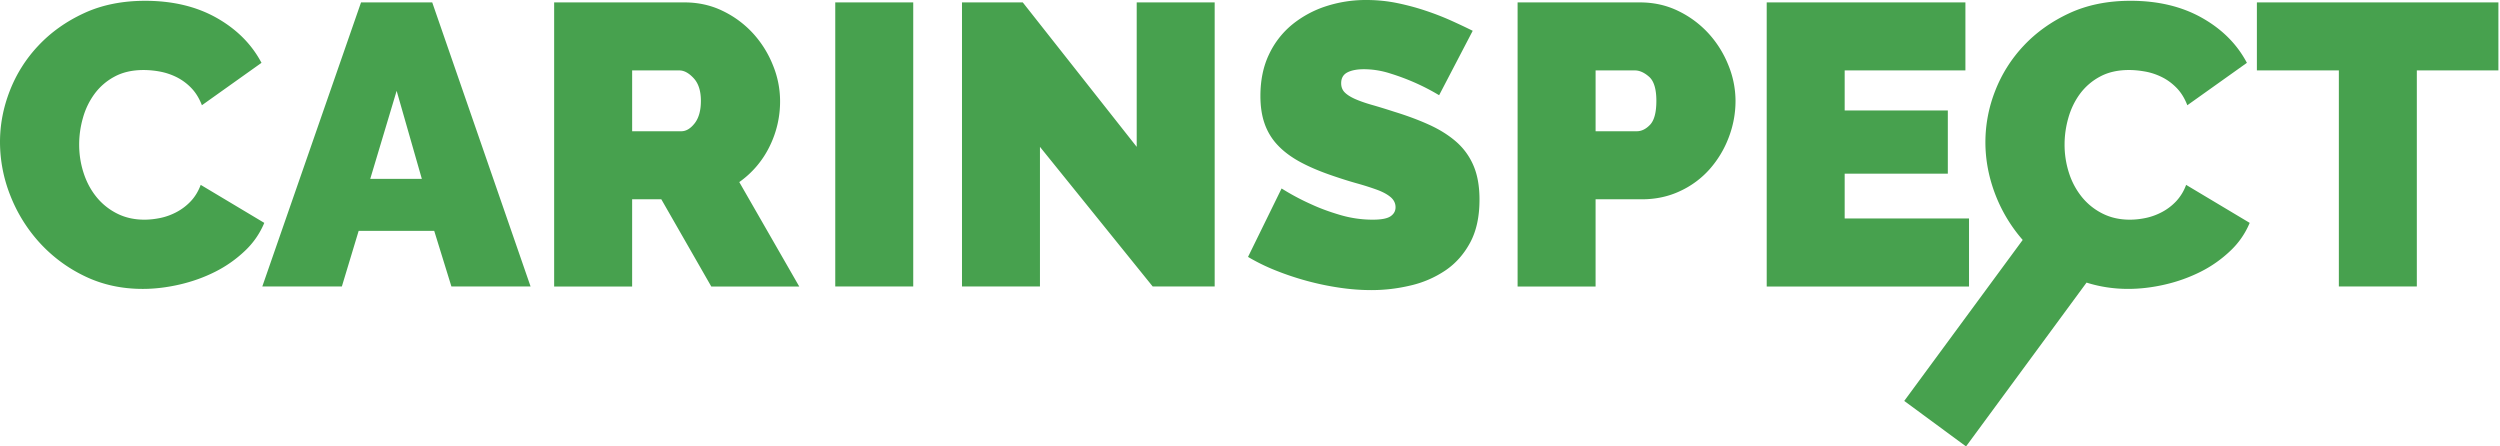
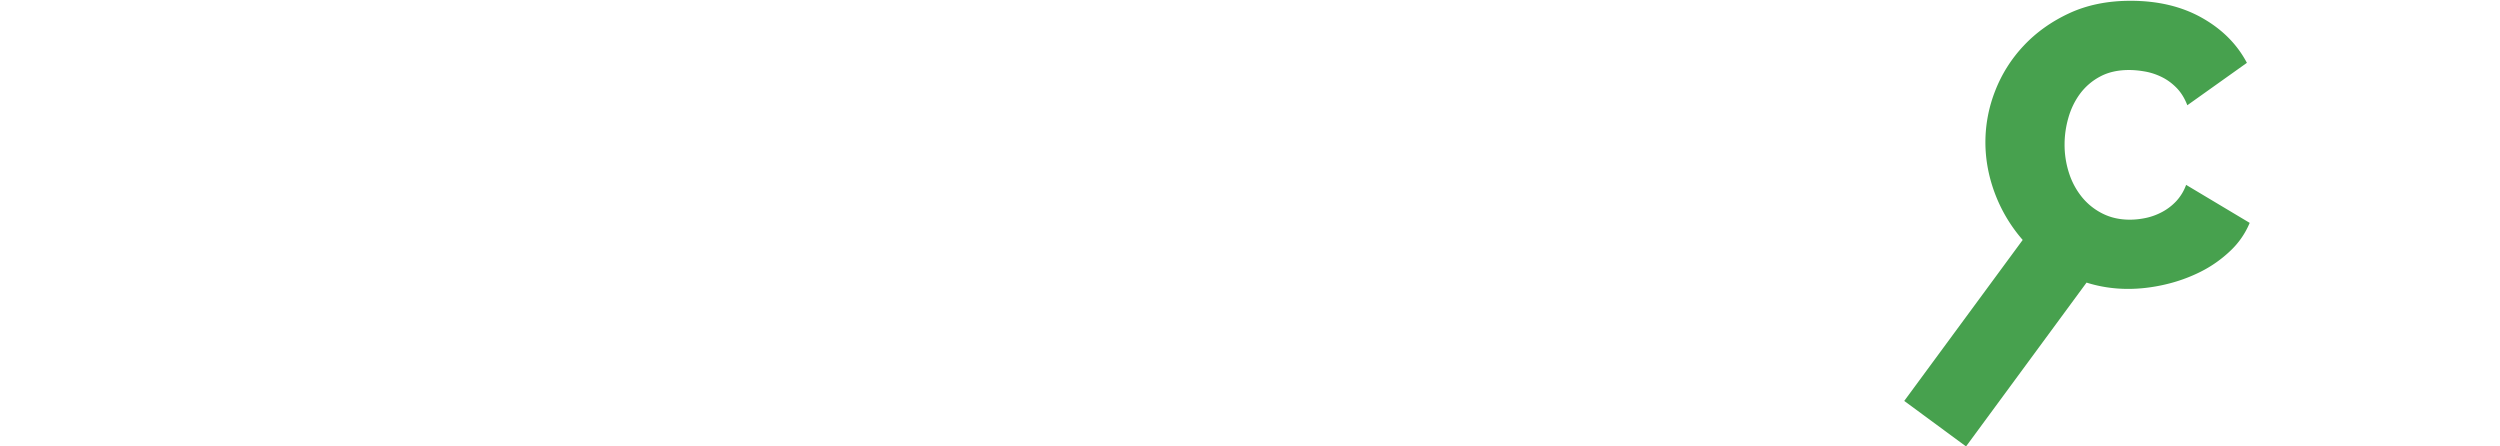
<svg xmlns="http://www.w3.org/2000/svg" width="224" height="40" viewBox="0 0 224 40">
  <g fill="#47A14E" fill-rule="evenodd">
-     <path d="M0 12.727c0-1.553.291-3.082.878-4.59a12.46 12.46 0 0 1 2.561-4.05c1.123-1.195 2.483-2.163 4.085-2.904C9.122.442 10.95.072 13.004.072c2.46 0 4.591.508 6.395 1.522 1.804 1.018 3.147 2.362 4.031 4.035l-5.339 3.8c-.239-.622-.555-1.136-.949-1.542a4.832 4.832 0 0 0-1.307-.968 5.684 5.684 0 0 0-1.486-.502 8.074 8.074 0 0 0-1.488-.143c-1.003 0-1.868.196-2.598.591a5.343 5.343 0 0 0-1.79 1.542 6.629 6.629 0 0 0-1.04 2.151 8.68 8.68 0 0 0-.34 2.384c0 .886.132 1.733.395 2.545.262.814.644 1.53 1.146 2.153a5.615 5.615 0 0 0 1.845 1.488c.728.37 1.547.555 2.454.555.478 0 .966-.055 1.469-.161a5.473 5.473 0 0 0 1.45-.538 4.86 4.86 0 0 0 1.255-.968c.37-.394.662-.878.877-1.452l5.696 3.406a7.269 7.269 0 0 1-1.737 2.509 11.048 11.048 0 0 1-2.652 1.866c-.99.5-2.054.883-3.188 1.146-1.135.262-2.24.395-3.314.395-1.886 0-3.612-.377-5.176-1.13a13.128 13.128 0 0 1-4.049-2.993A13.67 13.67 0 0 1 .93 17.532 13.028 13.028 0 0 1 0 12.727zM37.796 16.026l-2.257-7.888-2.365 7.888h4.622zM32.349.214h6.378L47.54 25.67h-7.093l-1.54-4.982h-6.772L30.63 25.67h-7.128L32.349.214zM56.639 11.76h4.405c.431 0 .831-.24 1.202-.717.37-.477.554-1.148.554-2.008 0-.885-.215-1.56-.645-2.025-.43-.467-.858-.7-1.289-.7H56.64v5.45zm-6.987 13.91V.216h11.68c1.24 0 2.387.255 3.438.77a8.905 8.905 0 0 1 2.706 2.009 9.357 9.357 0 0 1 1.772 2.831 8.475 8.475 0 0 1 .647 3.21 9.068 9.068 0 0 1-.968 4.14 8.426 8.426 0 0 1-2.688 3.138l5.374 9.358h-7.881l-4.478-7.816h-2.615v7.816h-6.987zM74.839 25.67h6.987V.214h-6.987zM93.18 13.158V25.67h-6.986V.214h5.445l10.21 12.944V.214h6.986V25.67h-5.552zM128.946 8.533a19.385 19.385 0 0 0-2.221-1.148 20.27 20.27 0 0 0-2.167-.805 7.756 7.756 0 0 0-2.347-.378c-.622 0-1.117.096-1.487.286-.37.193-.555.516-.555.968 0 .336.106.61.322.826.215.216.525.41.933.592.405.178.9.352 1.484.52.586.166 1.25.37 1.989.609 1.17.36 2.227.752 3.172 1.183.941.43 1.748.937 2.417 1.524a5.884 5.884 0 0 1 1.54 2.133c.359.836.537 1.853.537 3.048 0 1.53-.28 2.815-.841 3.853-.562 1.04-1.302 1.871-2.222 2.492a9.309 9.309 0 0 1-3.116 1.344 15 15 0 0 1-3.492.413c-.933 0-1.887-.07-2.867-.215a24.89 24.89 0 0 1-2.919-.608 25.569 25.569 0 0 1-2.796-.934 17.799 17.799 0 0 1-2.487-1.217l3.008-6.133c.836.526 1.707.993 2.614 1.399.766.358 1.63.68 2.599.966.966.288 1.952.432 2.955.432.764 0 1.295-.1 1.595-.304.298-.204.447-.472.447-.808 0-.357-.15-.662-.447-.913-.3-.252-.712-.471-1.238-.664a24.819 24.819 0 0 0-1.808-.573c-.68-.19-1.403-.419-2.167-.682-1.123-.382-2.091-.795-2.904-1.236-.81-.443-1.48-.945-2.005-1.507a5.372 5.372 0 0 1-1.163-1.918c-.252-.716-.376-1.542-.376-2.474 0-1.411.256-2.653.77-3.728a7.675 7.675 0 0 1 2.094-2.69 9.414 9.414 0 0 1 3.028-1.631A11.545 11.545 0 0 1 122.426 0c.93 0 1.84.09 2.723.267.883.181 1.738.407 2.56.683a24.14 24.14 0 0 1 2.313.896c.715.323 1.36.627 1.933.914l-3.01 5.773zM142.964 11.76h3.69c.43 0 .83-.198 1.2-.591.37-.396.556-1.106.556-2.134 0-1.051-.216-1.77-.645-2.15-.431-.383-.86-.576-1.29-.576h-3.51v5.451zm-6.987 13.91V.216h10.964c1.24 0 2.386.255 3.438.77a8.936 8.936 0 0 1 2.705 2.009 9.352 9.352 0 0 1 1.773 2.831 8.503 8.503 0 0 1 .646 3.21 9.119 9.119 0 0 1-.61 3.281 9.181 9.181 0 0 1-1.701 2.832 8.044 8.044 0 0 1-2.652 1.97c-1.038.49-2.178.737-3.42.737h-4.156v7.816h-6.987zM176.424 19.575v6.096h-18.127V.214h17.804V6.31h-10.818v3.585h9.242v5.666h-9.242v4.014zM223.856 6.31h-7.308V25.67h-6.987V6.31h-7.344V.214h21.64z" />
    <path d="M195.876 16.564a4.276 4.276 0 0 1-.877 1.452 4.85 4.85 0 0 1-1.255.968c-.465.25-.949.43-1.45.538-.502.108-.99.161-1.47.161-.907 0-1.725-.185-2.454-.556a5.591 5.591 0 0 1-1.844-1.487 6.646 6.646 0 0 1-1.147-2.151 8.207 8.207 0 0 1-.393-2.545c0-.79.111-1.584.339-2.385.228-.801.575-1.518 1.04-2.15a5.358 5.358 0 0 1 1.791-1.543c.728-.394 1.594-.593 2.597-.593.478 0 .974.05 1.487.144.514.095 1.01.264 1.487.503.477.238.913.562 1.308.968.393.407.71.92.949 1.542l5.338-3.8c-.884-1.674-2.227-3.02-4.03-4.034C195.487.58 193.356.071 190.895.071c-2.055 0-3.88.371-5.481 1.112-1.599.741-2.96 1.709-4.083 2.904a12.484 12.484 0 0 0-2.562 4.052 12.583 12.583 0 0 0-.877 4.59c0 1.625.31 3.226.93 4.804a13.628 13.628 0 0 0 2.412 3.966l-10.614 14.424L176.157 40l10.798-14.68c1.165.37 2.404.565 3.727.565 1.074 0 2.18-.131 3.313-.394a14.176 14.176 0 0 0 3.189-1.146 11.016 11.016 0 0 0 2.65-1.866 7.248 7.248 0 0 0 1.738-2.51l-5.696-3.405z" />
  </g>
</svg>